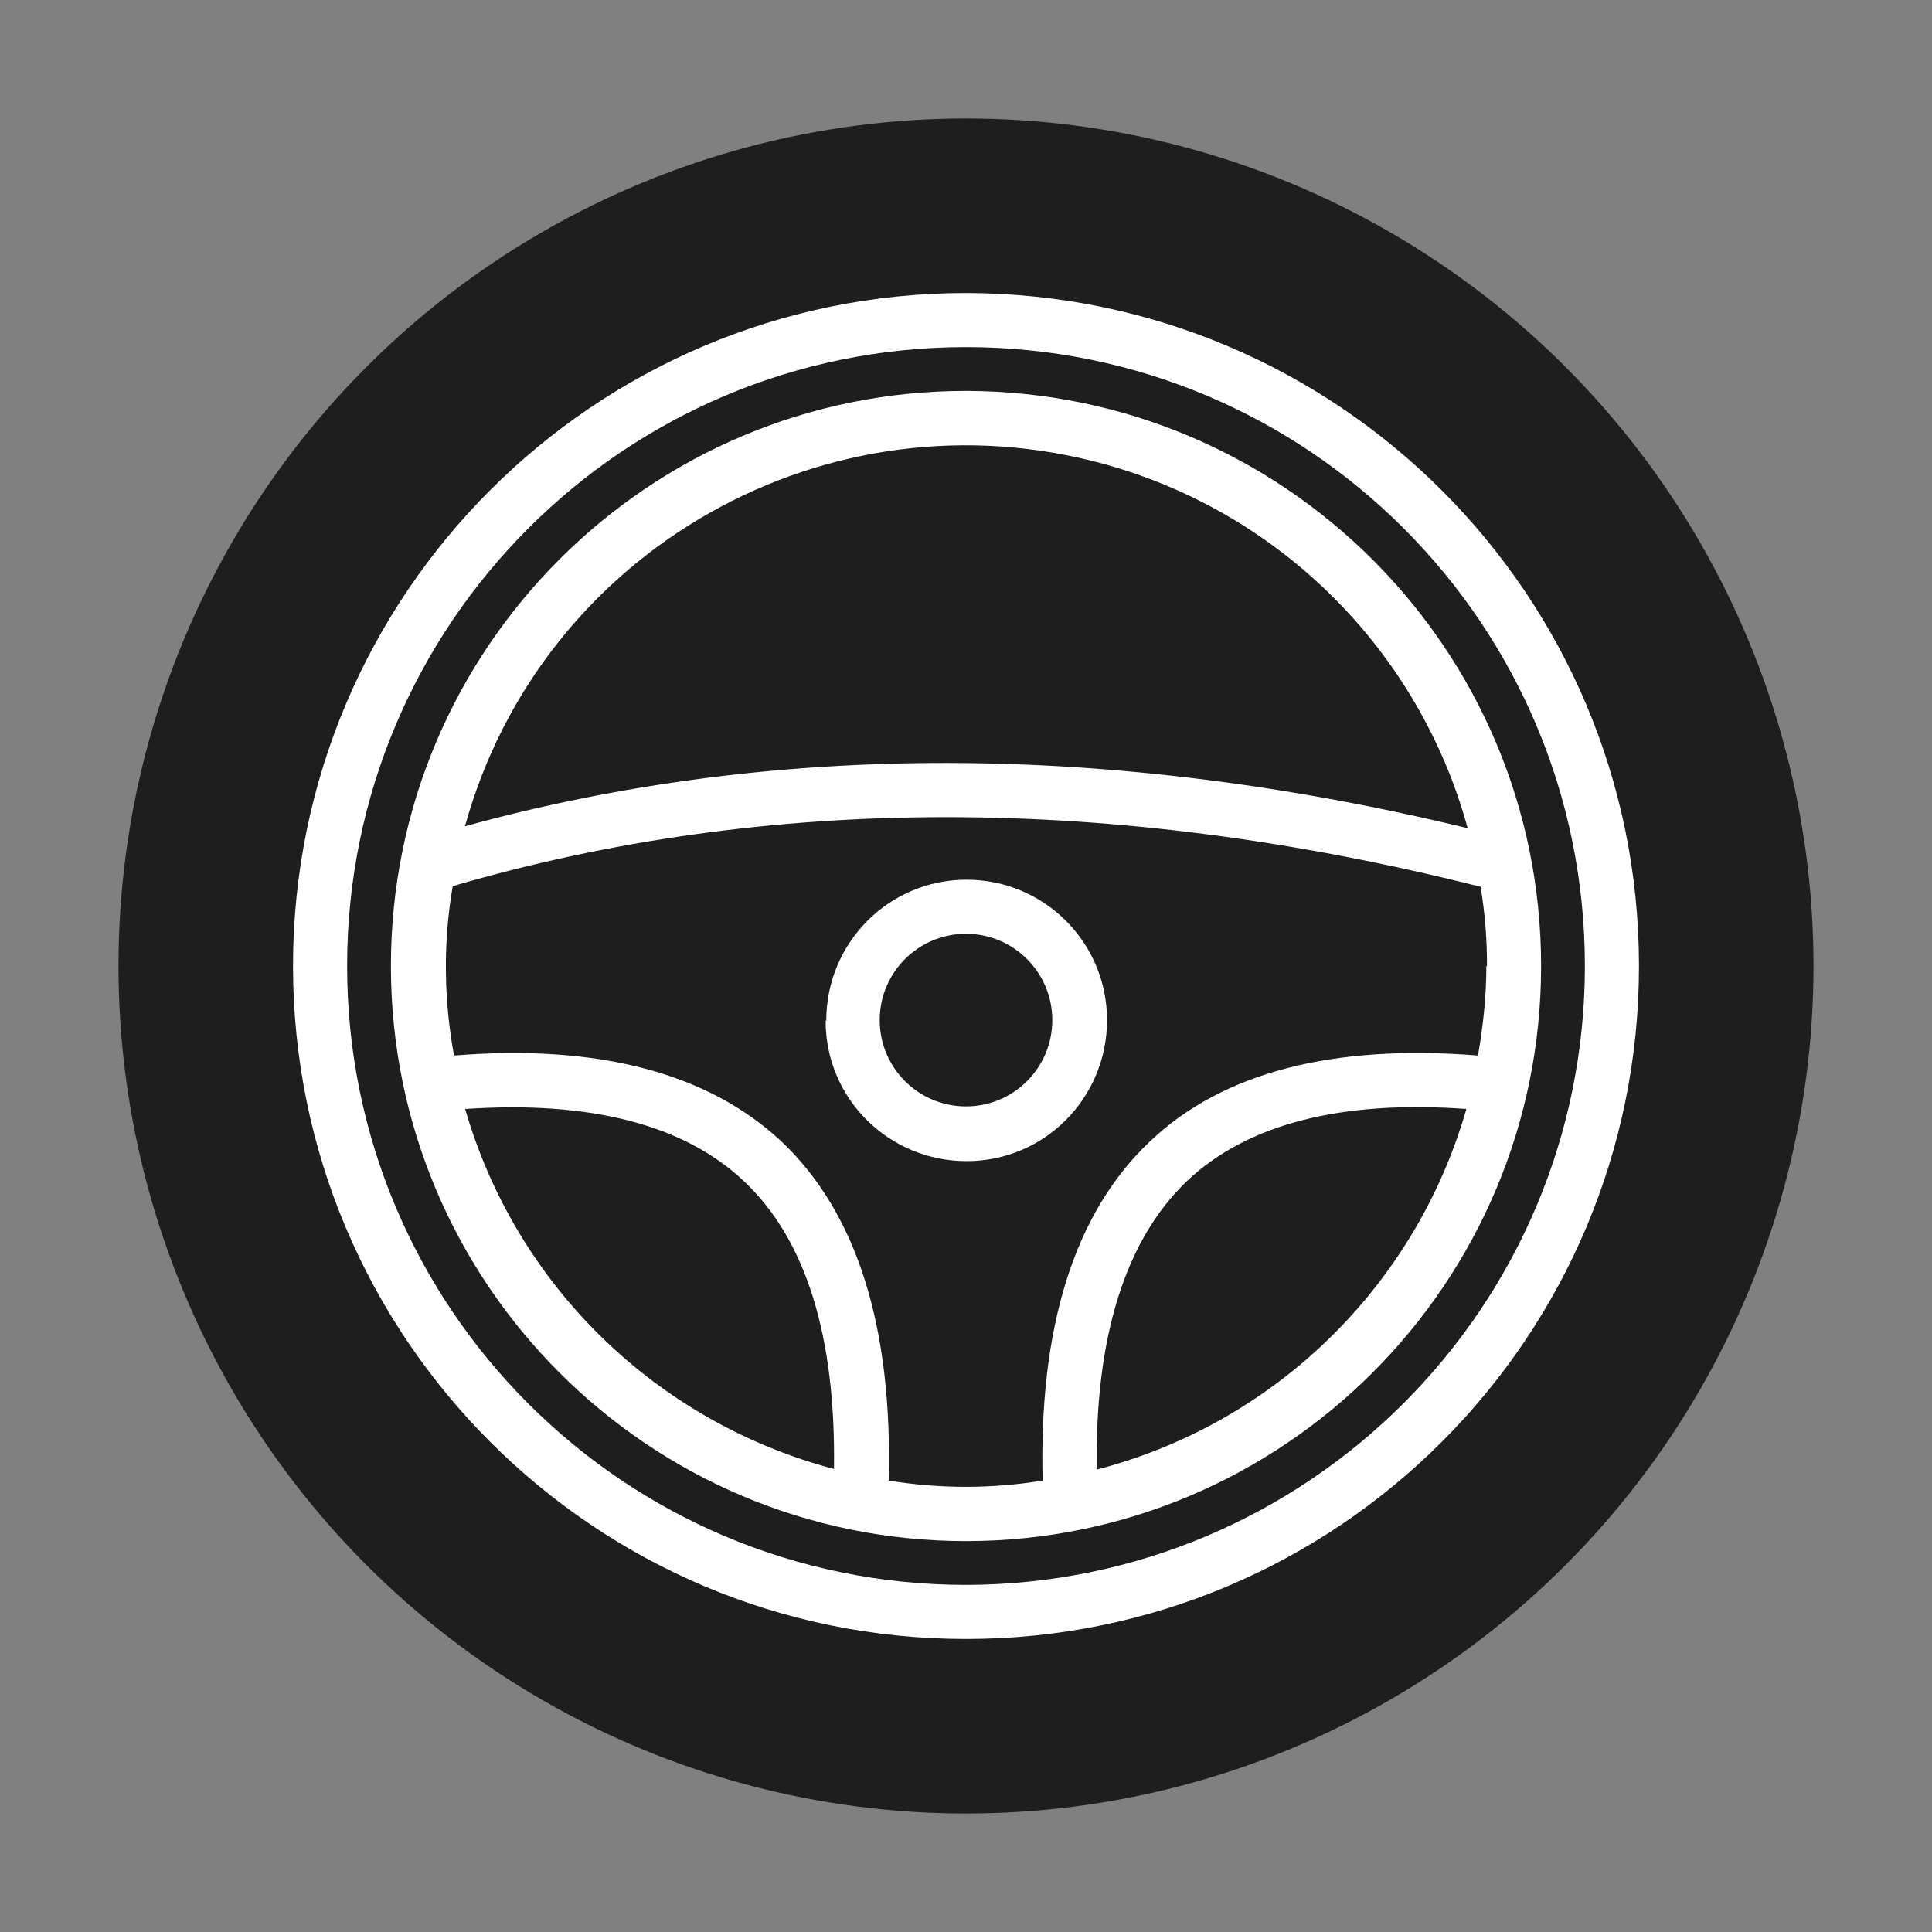
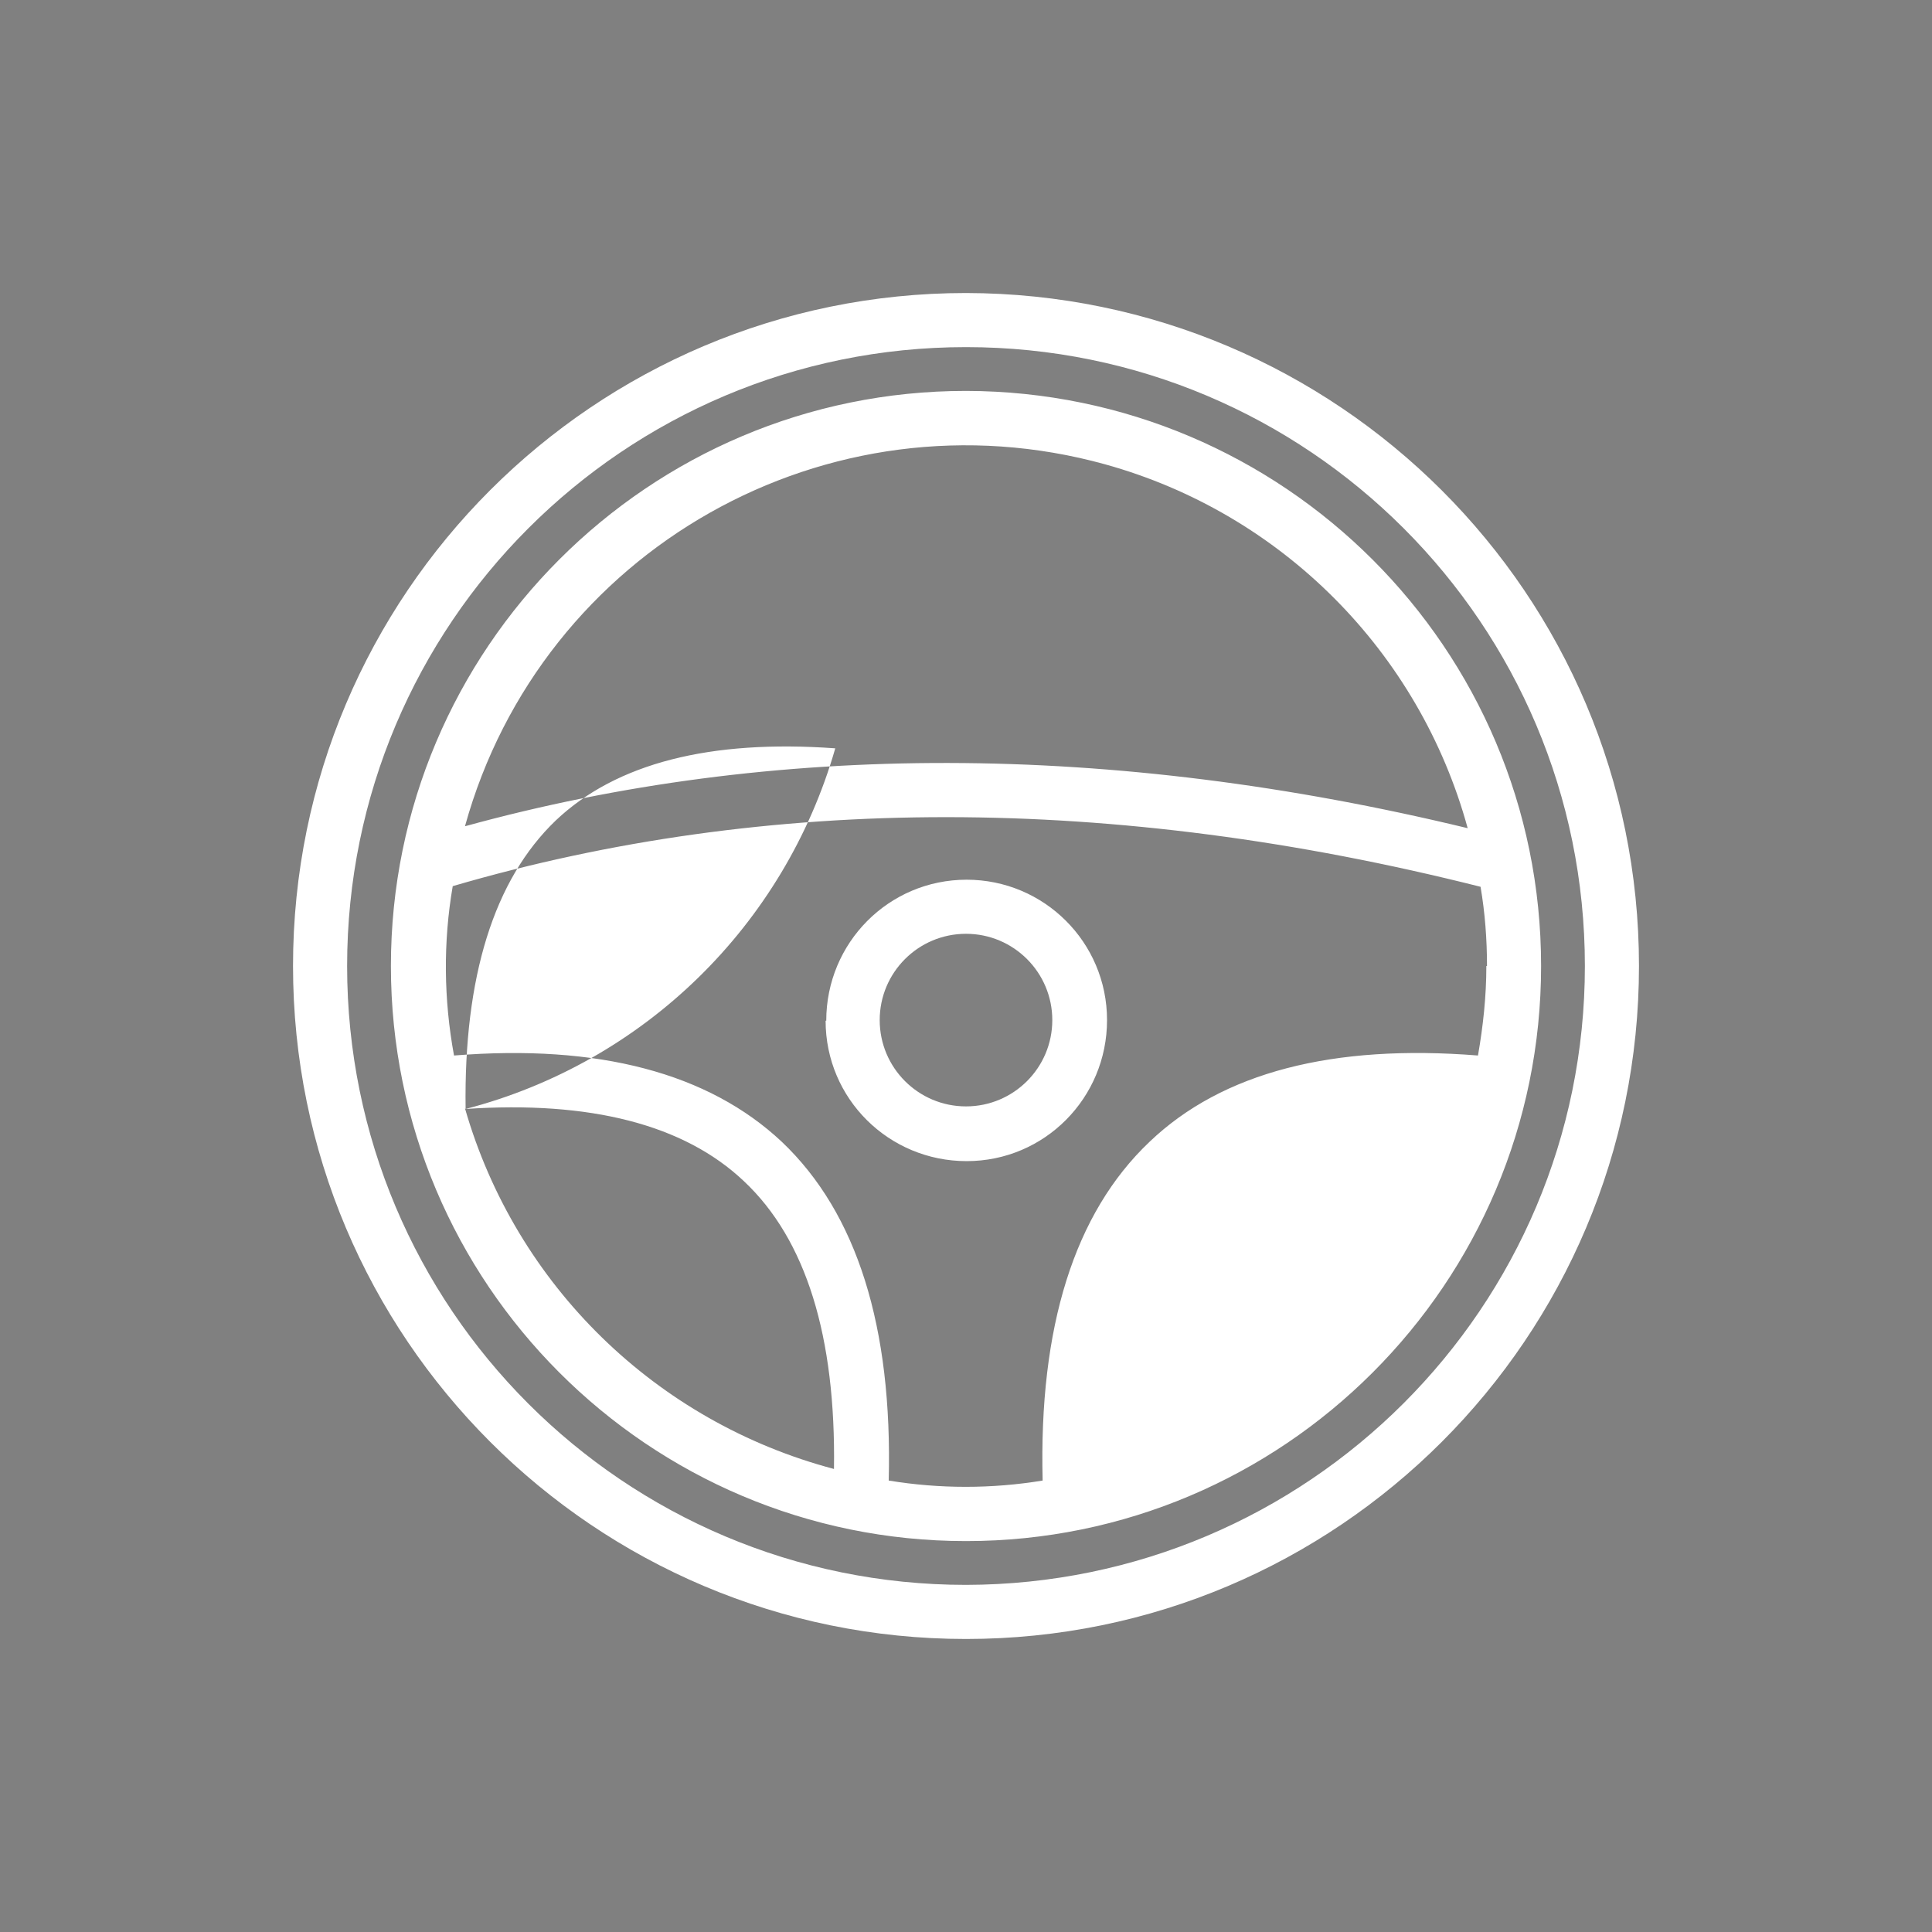
<svg xmlns="http://www.w3.org/2000/svg" id="Capa_1" data-name="Capa 1" viewBox="0 0 300 300">
  <rect x="0" y="0" width="300" height="300" fill="#808080" stroke="none" />
  <defs>
    <style>      .cls-1 {        fill: #1e1e1e;      }      .cls-1, .cls-2 {        stroke-width: 0px;      }      .cls-2 {        fill: #fff;      }    </style>
  </defs>
-   <circle class="cls-1" cx="150" cy="150" r="131.6" />
-   <path class="cls-2" d="M128.2,158.5c0,12.1,9.8,21.8,21.9,21.8,12.1,0,21.8-9.8,21.8-21.9,0-12.1-9.8-21.8-21.8-21.8-12.1,0-21.8,9.8-21.8,21.9ZM150,145c7.4,0,13.4,6,13.4,13.4s-6,13.4-13.4,13.4-13.4-6-13.4-13.4h0c0-7.4,6-13.4,13.4-13.4ZM150,60.7c-49.3,0-89.3,40-89.3,89.3s40,89.3,89.3,89.3c49.3,0,89.3-40,89.3-89.3,0-49.3-40-89.2-89.3-89.3ZM72.3,172.2c19.3-1.3,33.9,2.4,43.2,11.2,9.7,9.1,14.3,24.2,14,44.7-27.6-7.3-49.4-28.5-57.3-56ZM170.3,228.2c-.3-20.5,4.4-35.6,14-44.8,9.4-8.9,24-12.6,43.4-11.2-7.9,27.5-29.7,48.8-57.4,56h0ZM230.8,150c0,4.7-.5,9.3-1.3,13.9-22.5-1.8-39.7,2.6-51,13.4-11.7,11.1-17.2,28.8-16.6,52.6-7.9,1.3-16,1.3-23.9,0,.6-23.8-4.9-41.5-16.6-52.6-11.4-10.7-28.5-15.2-50.9-13.4-1.6-8.7-1.7-17.6-.2-26.3,48.9-14.3,102.5-14.3,159.6.1.7,4.1,1,8.2,1,12.3ZM72.2,128.3c11.9-43,56.4-68.1,99.4-56.2,27.4,7.6,48.8,29.1,56.3,56.5-55.4-13.4-107.7-13.5-155.7-.3ZM150,45.5c-57.7,0-104.5,46.8-104.5,104.5s46.8,104.5,104.5,104.5,104.5-46.8,104.5-104.5c0-57.7-46.8-104.4-104.5-104.5ZM150,246.1c-53.1,0-96.1-43-96.1-96.1s43-96.1,96.1-96.1,96.1,43,96.1,96.1h0c0,53-43,96-96.1,96.1Z" />
+   <path class="cls-2" d="M128.2,158.5c0,12.1,9.8,21.8,21.9,21.8,12.1,0,21.8-9.8,21.8-21.9,0-12.1-9.8-21.8-21.8-21.8-12.1,0-21.8,9.8-21.8,21.9ZM150,145c7.4,0,13.4,6,13.4,13.4s-6,13.4-13.4,13.4-13.4-6-13.4-13.4h0c0-7.4,6-13.4,13.4-13.4ZM150,60.7c-49.3,0-89.3,40-89.3,89.3s40,89.3,89.3,89.3c49.3,0,89.3-40,89.3-89.3,0-49.3-40-89.2-89.3-89.3ZM72.3,172.2c19.3-1.3,33.9,2.4,43.2,11.2,9.7,9.1,14.3,24.2,14,44.7-27.6-7.3-49.4-28.5-57.3-56Zc-.3-20.5,4.4-35.6,14-44.8,9.4-8.9,24-12.6,43.4-11.2-7.9,27.5-29.7,48.8-57.4,56h0ZM230.8,150c0,4.7-.5,9.3-1.3,13.9-22.5-1.8-39.7,2.6-51,13.4-11.7,11.1-17.2,28.8-16.6,52.6-7.9,1.3-16,1.3-23.9,0,.6-23.8-4.9-41.5-16.6-52.6-11.4-10.7-28.5-15.2-50.9-13.4-1.6-8.7-1.7-17.6-.2-26.3,48.9-14.3,102.5-14.3,159.6.1.7,4.1,1,8.2,1,12.3ZM72.2,128.3c11.9-43,56.4-68.1,99.4-56.2,27.4,7.6,48.8,29.1,56.3,56.5-55.4-13.4-107.7-13.5-155.7-.3ZM150,45.5c-57.7,0-104.5,46.8-104.5,104.5s46.8,104.5,104.5,104.5,104.5-46.8,104.5-104.5c0-57.7-46.8-104.4-104.5-104.5ZM150,246.1c-53.1,0-96.1-43-96.1-96.1s43-96.1,96.1-96.1,96.1,43,96.1,96.1h0c0,53-43,96-96.1,96.1Z" />
</svg>